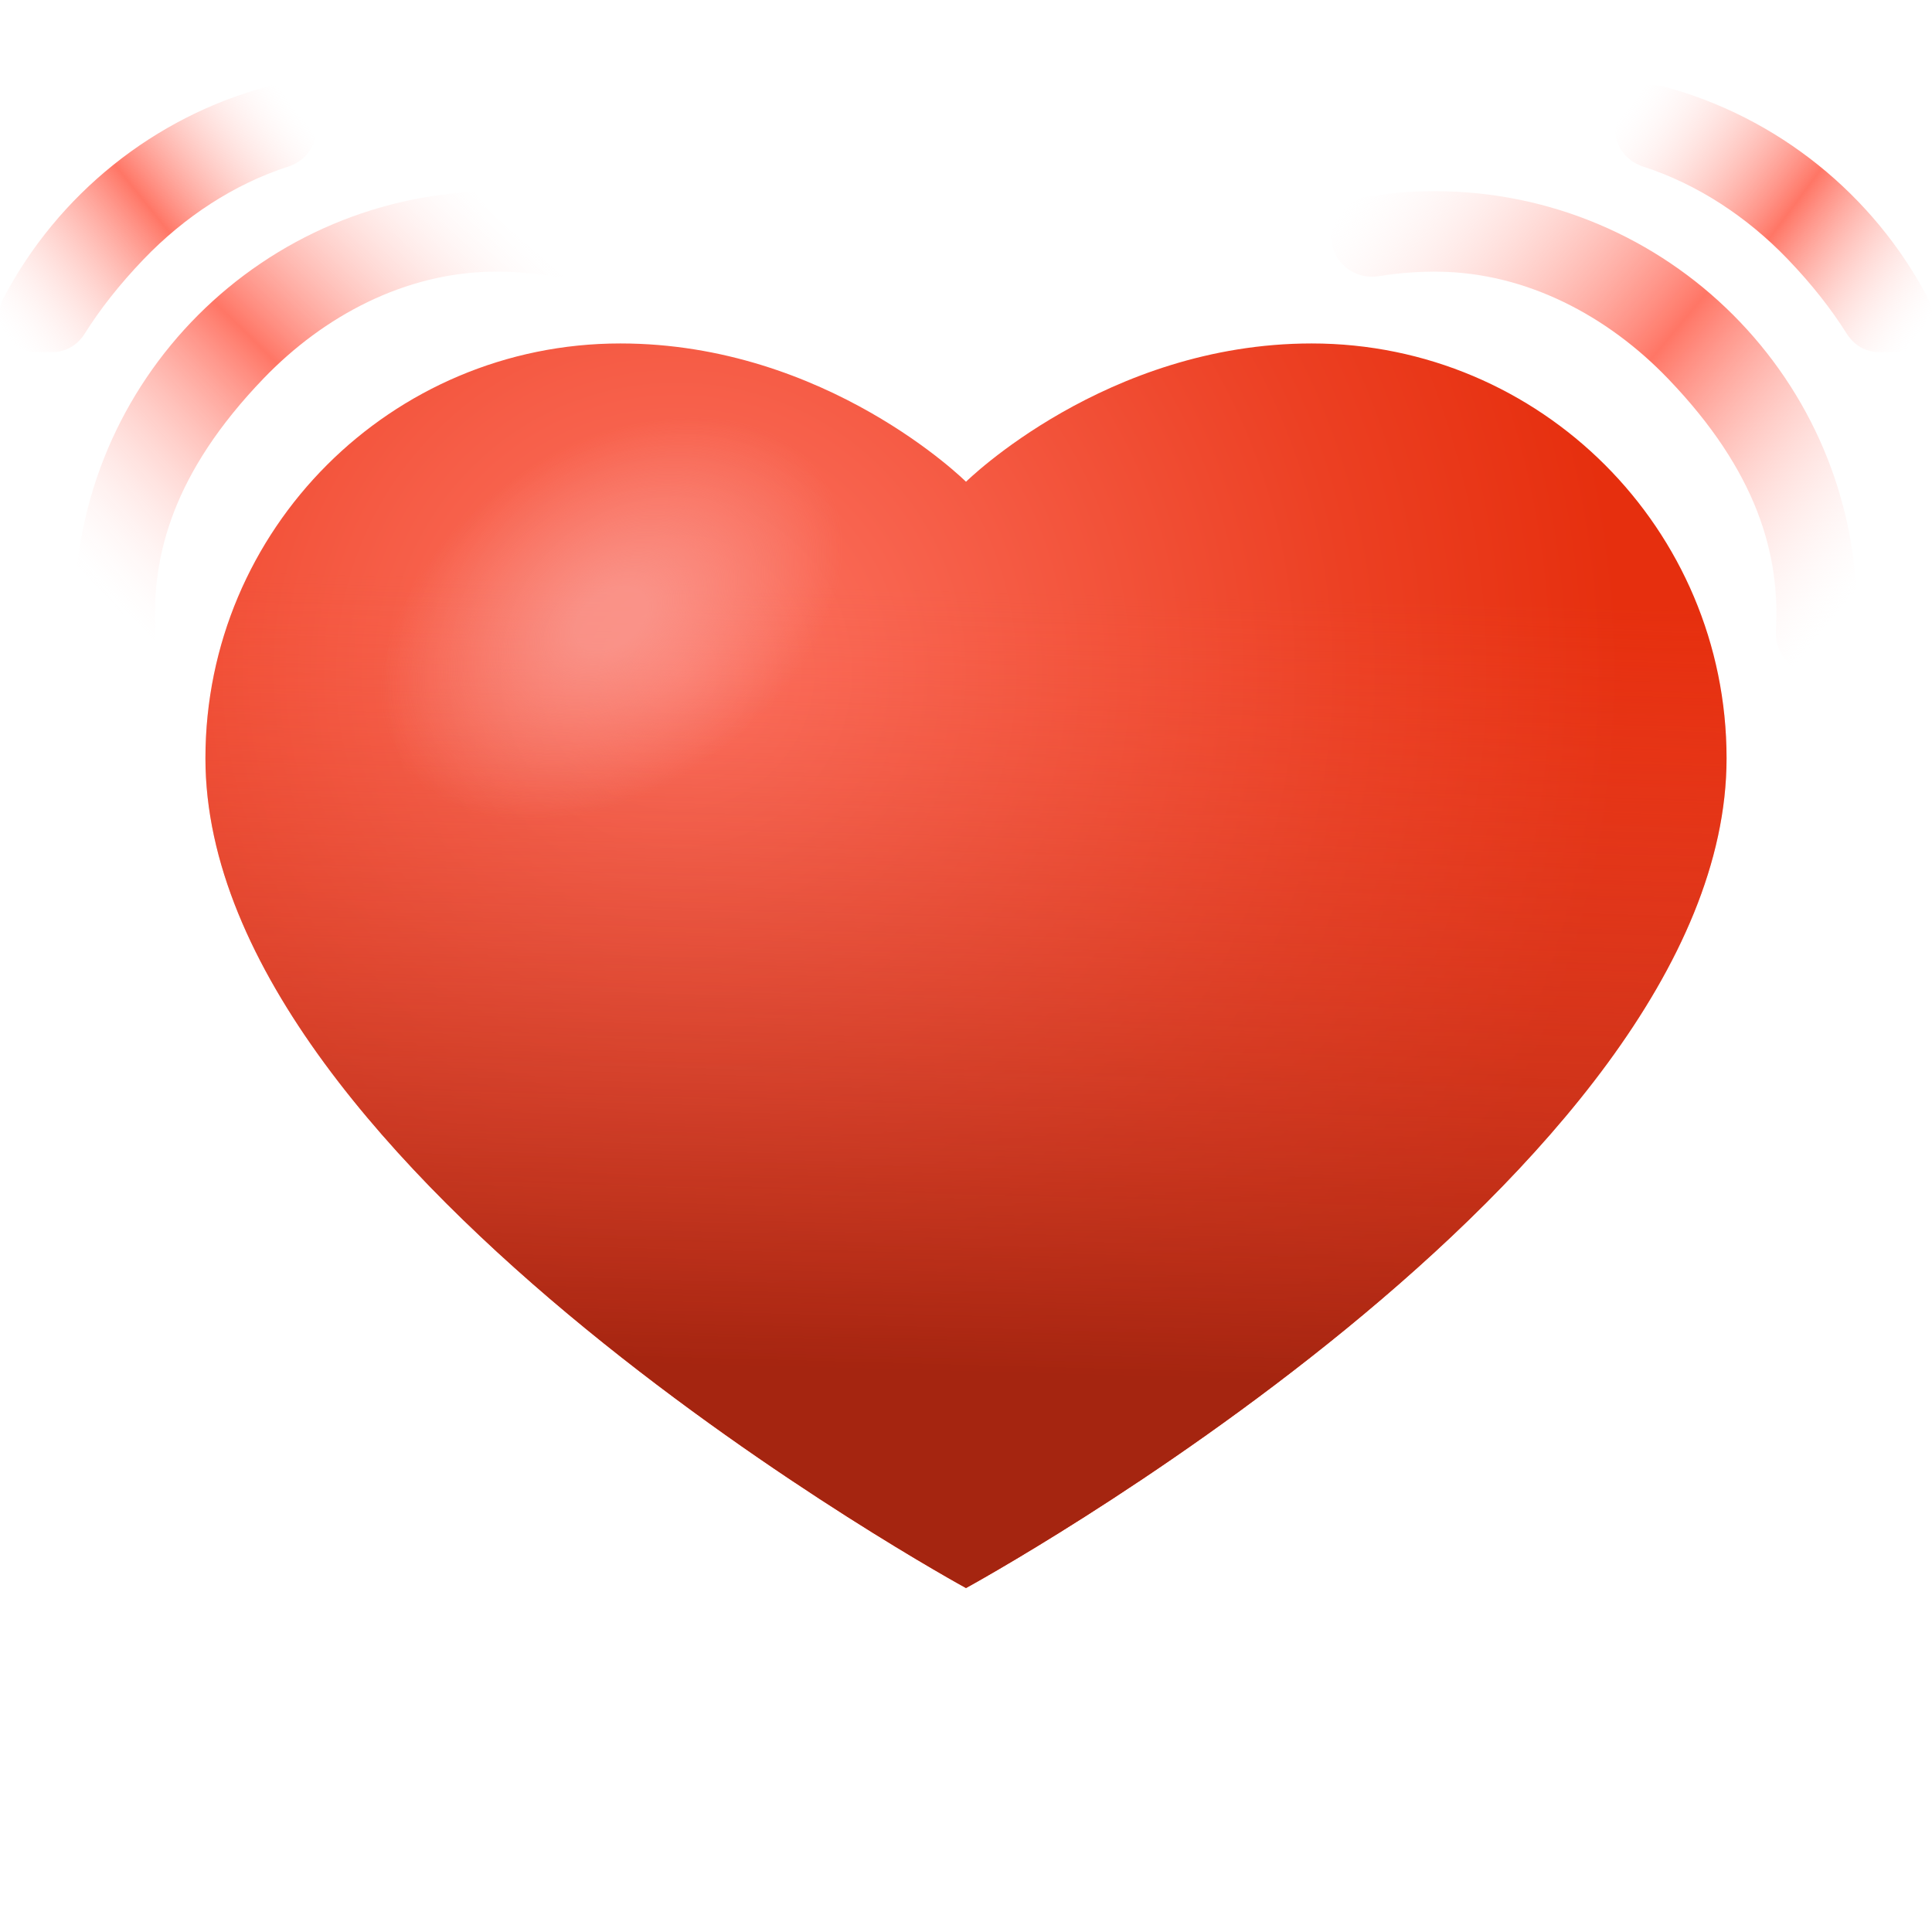
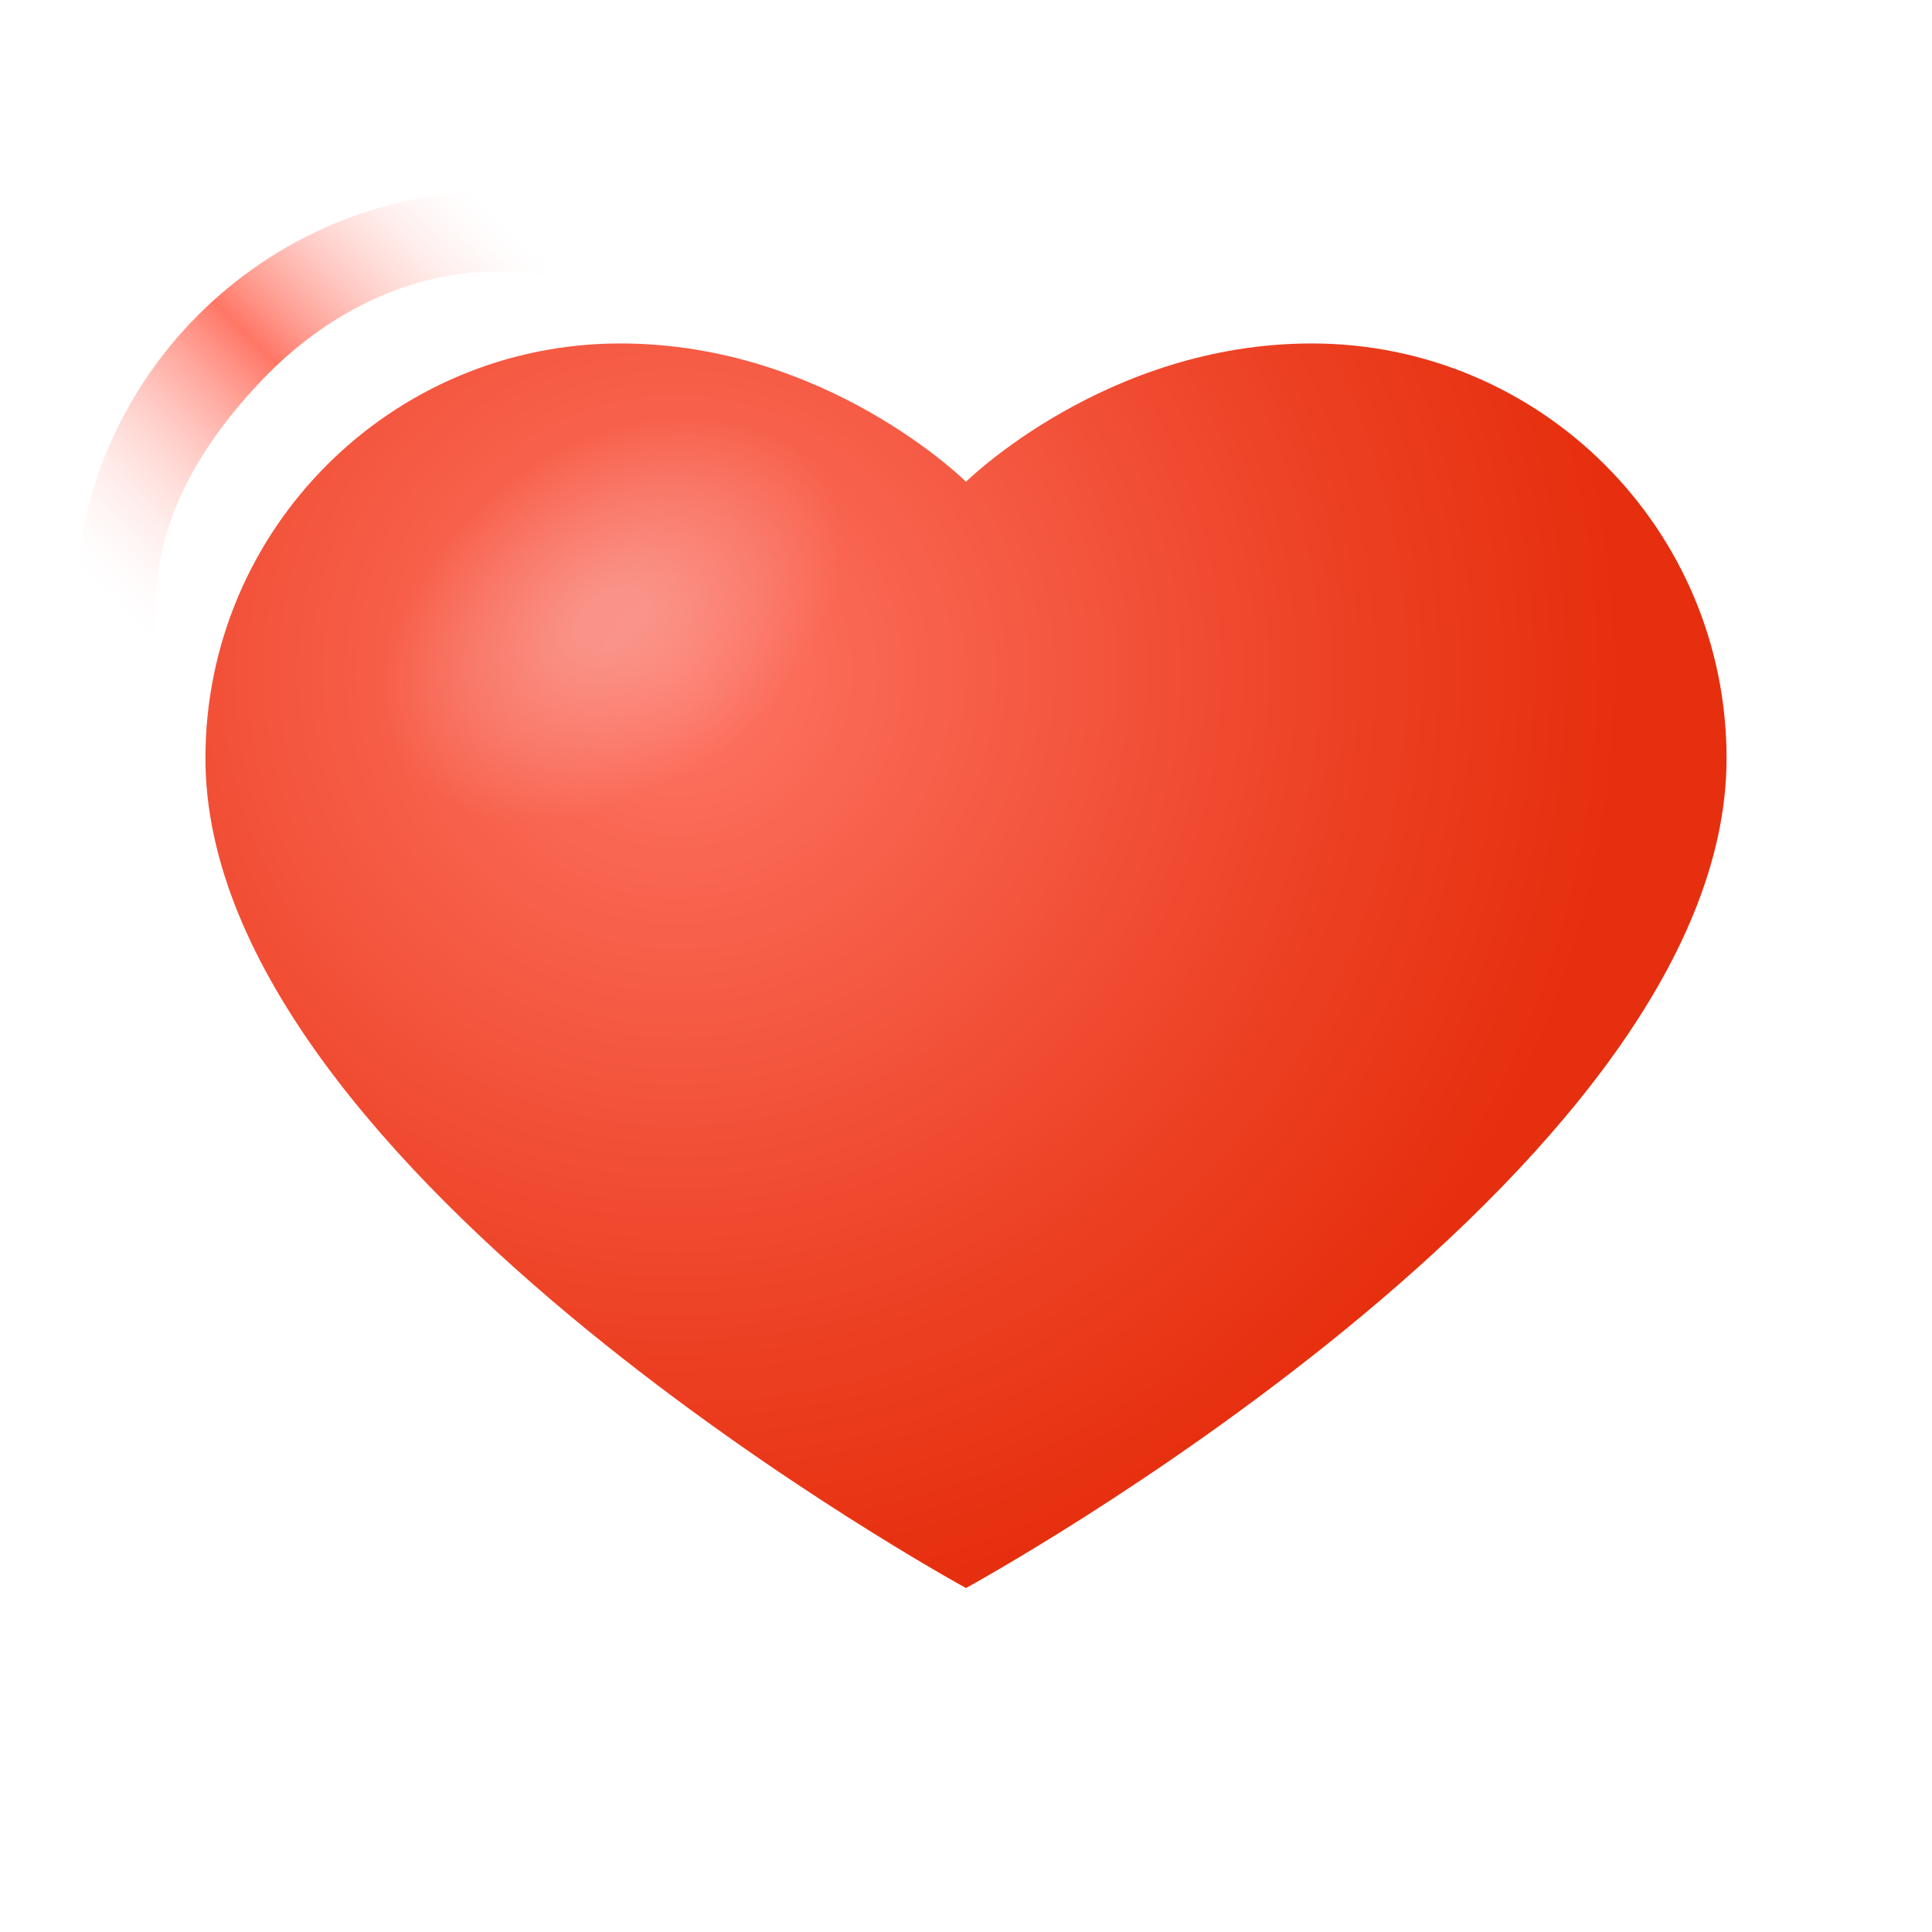
<svg xmlns="http://www.w3.org/2000/svg" viewBox="0 0 48 48" width="96px" height="96px">
  <radialGradient id="~BxmjtwuZfSnTjXYqFZpFa" cx="16.806" cy="16.701" r="23.479" gradientUnits="userSpaceOnUse">
    <stop offset="0" stop-color="#ff7666" />
    <stop offset=".126" stop-color="#fb6c59" />
    <stop offset=".714" stop-color="#ec4023" />
    <stop offset="1" stop-color="#e62f0e" />
  </radialGradient>
  <path fill="url(#~BxmjtwuZfSnTjXYqFZpFa)" d="M32.589,8.533c-5.113,0-8.589,3.436-8.589,3.436s-3.457-3.436-8.589-3.436 c-5.692,0-10.307,4.615-10.307,10.307C5.104,29.147,24,39.454,24,39.454S42.896,29.147,42.896,18.84 C42.896,13.147,38.282,8.533,32.589,8.533z" />
  <linearGradient id="~BxmjtwuZfSnTjXYqFZpFb" x1="24.224" x2="23.474" y1="10.495" y2="38.413" gradientUnits="userSpaceOnUse">
    <stop offset=".147" stop-color="#f4523d" stop-opacity="0" />
    <stop offset=".845" stop-color="#a52510" />
  </linearGradient>
-   <path fill="url(#~BxmjtwuZfSnTjXYqFZpFb)" d="M32.589,8.533c-5.113,0-8.589,3.436-8.589,3.436s-3.457-3.436-8.589-3.436 c-5.692,0-10.307,4.615-10.307,10.307C5.104,29.147,24,39.454,24,39.454S42.896,29.147,42.896,18.84 C42.896,13.147,38.282,8.533,32.589,8.533z" />
  <radialGradient id="~BxmjtwuZfSnTjXYqFZpFc" cx="24.998" cy="90.132" r="7.589" gradientTransform="matrix(.824 -.567 .382 .554 -39.836 -20.384)" gradientUnits="userSpaceOnUse">
    <stop offset=".129" stop-color="#f9a29b" />
    <stop offset=".834" stop-color="#f9a29b" stop-opacity="0" />
  </radialGradient>
  <path fill="url(#~BxmjtwuZfSnTjXYqFZpFc)" d="M21.164,11.949c1.267,2.195-0.395,5.528-3.714,7.444s-7.036,1.69-8.303-0.506 s0.395-5.528,3.714-7.444S19.897,9.753,21.164,11.949z" opacity=".69" />
  <linearGradient id="~BxmjtwuZfSnTjXYqFZpFd" x1="2.404" x2="12.042" y1="14.618" y2="4.916" gradientUnits="userSpaceOnUse">
    <stop offset="0" stop-color="#ffeceb" stop-opacity="0" />
    <stop offset=".52" stop-color="#ff7666" />
    <stop offset="1" stop-color="#ffeceb" stop-opacity="0" />
  </linearGradient>
  <path fill="url(#~BxmjtwuZfSnTjXYqFZpFd)" d="M6.543,9.408c-2.225,2.316-2.785,4.379-2.681,6.263c0.032,0.582-0.409,1.078-0.992,1.078h0 c-0.534,0-0.969-0.419-1.002-0.952c-0.011-0.181-0.018-0.364-0.018-0.548c0-5.799,4.701-10.5,10.5-10.5 c0.587,0,1.161,0.053,1.721,0.15c0.481,0.083,0.835,0.499,0.835,0.987v0c0,0.624-0.564,1.076-1.18,0.975 c-0.483-0.079-0.98-0.117-1.487-0.111C10.066,6.777,8.048,7.841,6.543,9.408z" />
  <linearGradient id="~BxmjtwuZfSnTjXYqFZpFe" x1=".025" x2="7.174" y1="8.186" y2="2.442" gradientUnits="userSpaceOnUse">
    <stop offset="0" stop-color="#ffeceb" stop-opacity="0" />
    <stop offset=".52" stop-color="#ff7666" />
    <stop offset=".996" stop-color="#ffeceb" stop-opacity="0" />
  </linearGradient>
-   <path fill="url(#~BxmjtwuZfSnTjXYqFZpFe)" d="M1.305,8.748H0.927c-0.691,0-1.16-0.736-0.838-1.347c1.349-2.561,3.725-4.496,6.583-5.258 C7.265,1.985,7.85,2.436,7.85,3.049V3.24c0,0.42-0.287,0.769-0.687,0.898C5.809,4.576,4.576,5.392,3.572,6.437 c-0.614,0.64-1.095,1.259-1.473,1.861C1.925,8.574,1.632,8.748,1.305,8.748z" />
  <linearGradient id="~BxmjtwuZfSnTjXYqFZpFf" x1="34.226" x2="46.418" y1="4.196" y2="14.345" gradientUnits="userSpaceOnUse">
    <stop offset="0" stop-color="#ffeceb" stop-opacity="0" />
    <stop offset=".52" stop-color="#ff7666" />
    <stop offset="1" stop-color="#ffeceb" stop-opacity="0" />
  </linearGradient>
-   <path fill="url(#~BxmjtwuZfSnTjXYqFZpFf)" d="M41.442,9.408c2.225,2.316,2.785,4.379,2.681,6.263c-0.032,0.582,0.409,1.078,0.992,1.078h0 c0.534,0,0.969-0.419,1.002-0.952c0.011-0.181,0.018-0.364,0.018-0.548c0-5.799-4.701-10.5-10.5-10.5 c-0.587,0-1.161,0.053-1.721,0.15c-0.481,0.083-0.835,0.499-0.835,0.987v0c0,0.624,0.564,1.076,1.18,0.975 c0.483-0.079,0.98-0.117,1.487-0.111C37.919,6.777,39.937,7.841,41.442,9.408z" />
  <linearGradient id="~BxmjtwuZfSnTjXYqFZpFg" x1="40.554" x2="47.895" y1="2.515" y2="8.005" gradientUnits="userSpaceOnUse">
    <stop offset="0" stop-color="#ffeceb" stop-opacity="0" />
    <stop offset=".52" stop-color="#ff7666" />
    <stop offset="1" stop-color="#ffeceb" stop-opacity="0" />
  </linearGradient>
-   <path fill="url(#~BxmjtwuZfSnTjXYqFZpFg)" d="M46.68,8.748h0.378c0.691,0,1.16-0.736,0.838-1.347c-1.349-2.561-3.725-4.496-6.583-5.258 c-0.593-0.158-1.178,0.293-1.178,0.906V3.24c0,0.42,0.287,0.769,0.687,0.898c1.354,0.438,2.587,1.254,3.591,2.298 c0.614,0.64,1.095,1.259,1.473,1.861C46.061,8.574,46.353,8.748,46.68,8.748z" />
</svg>